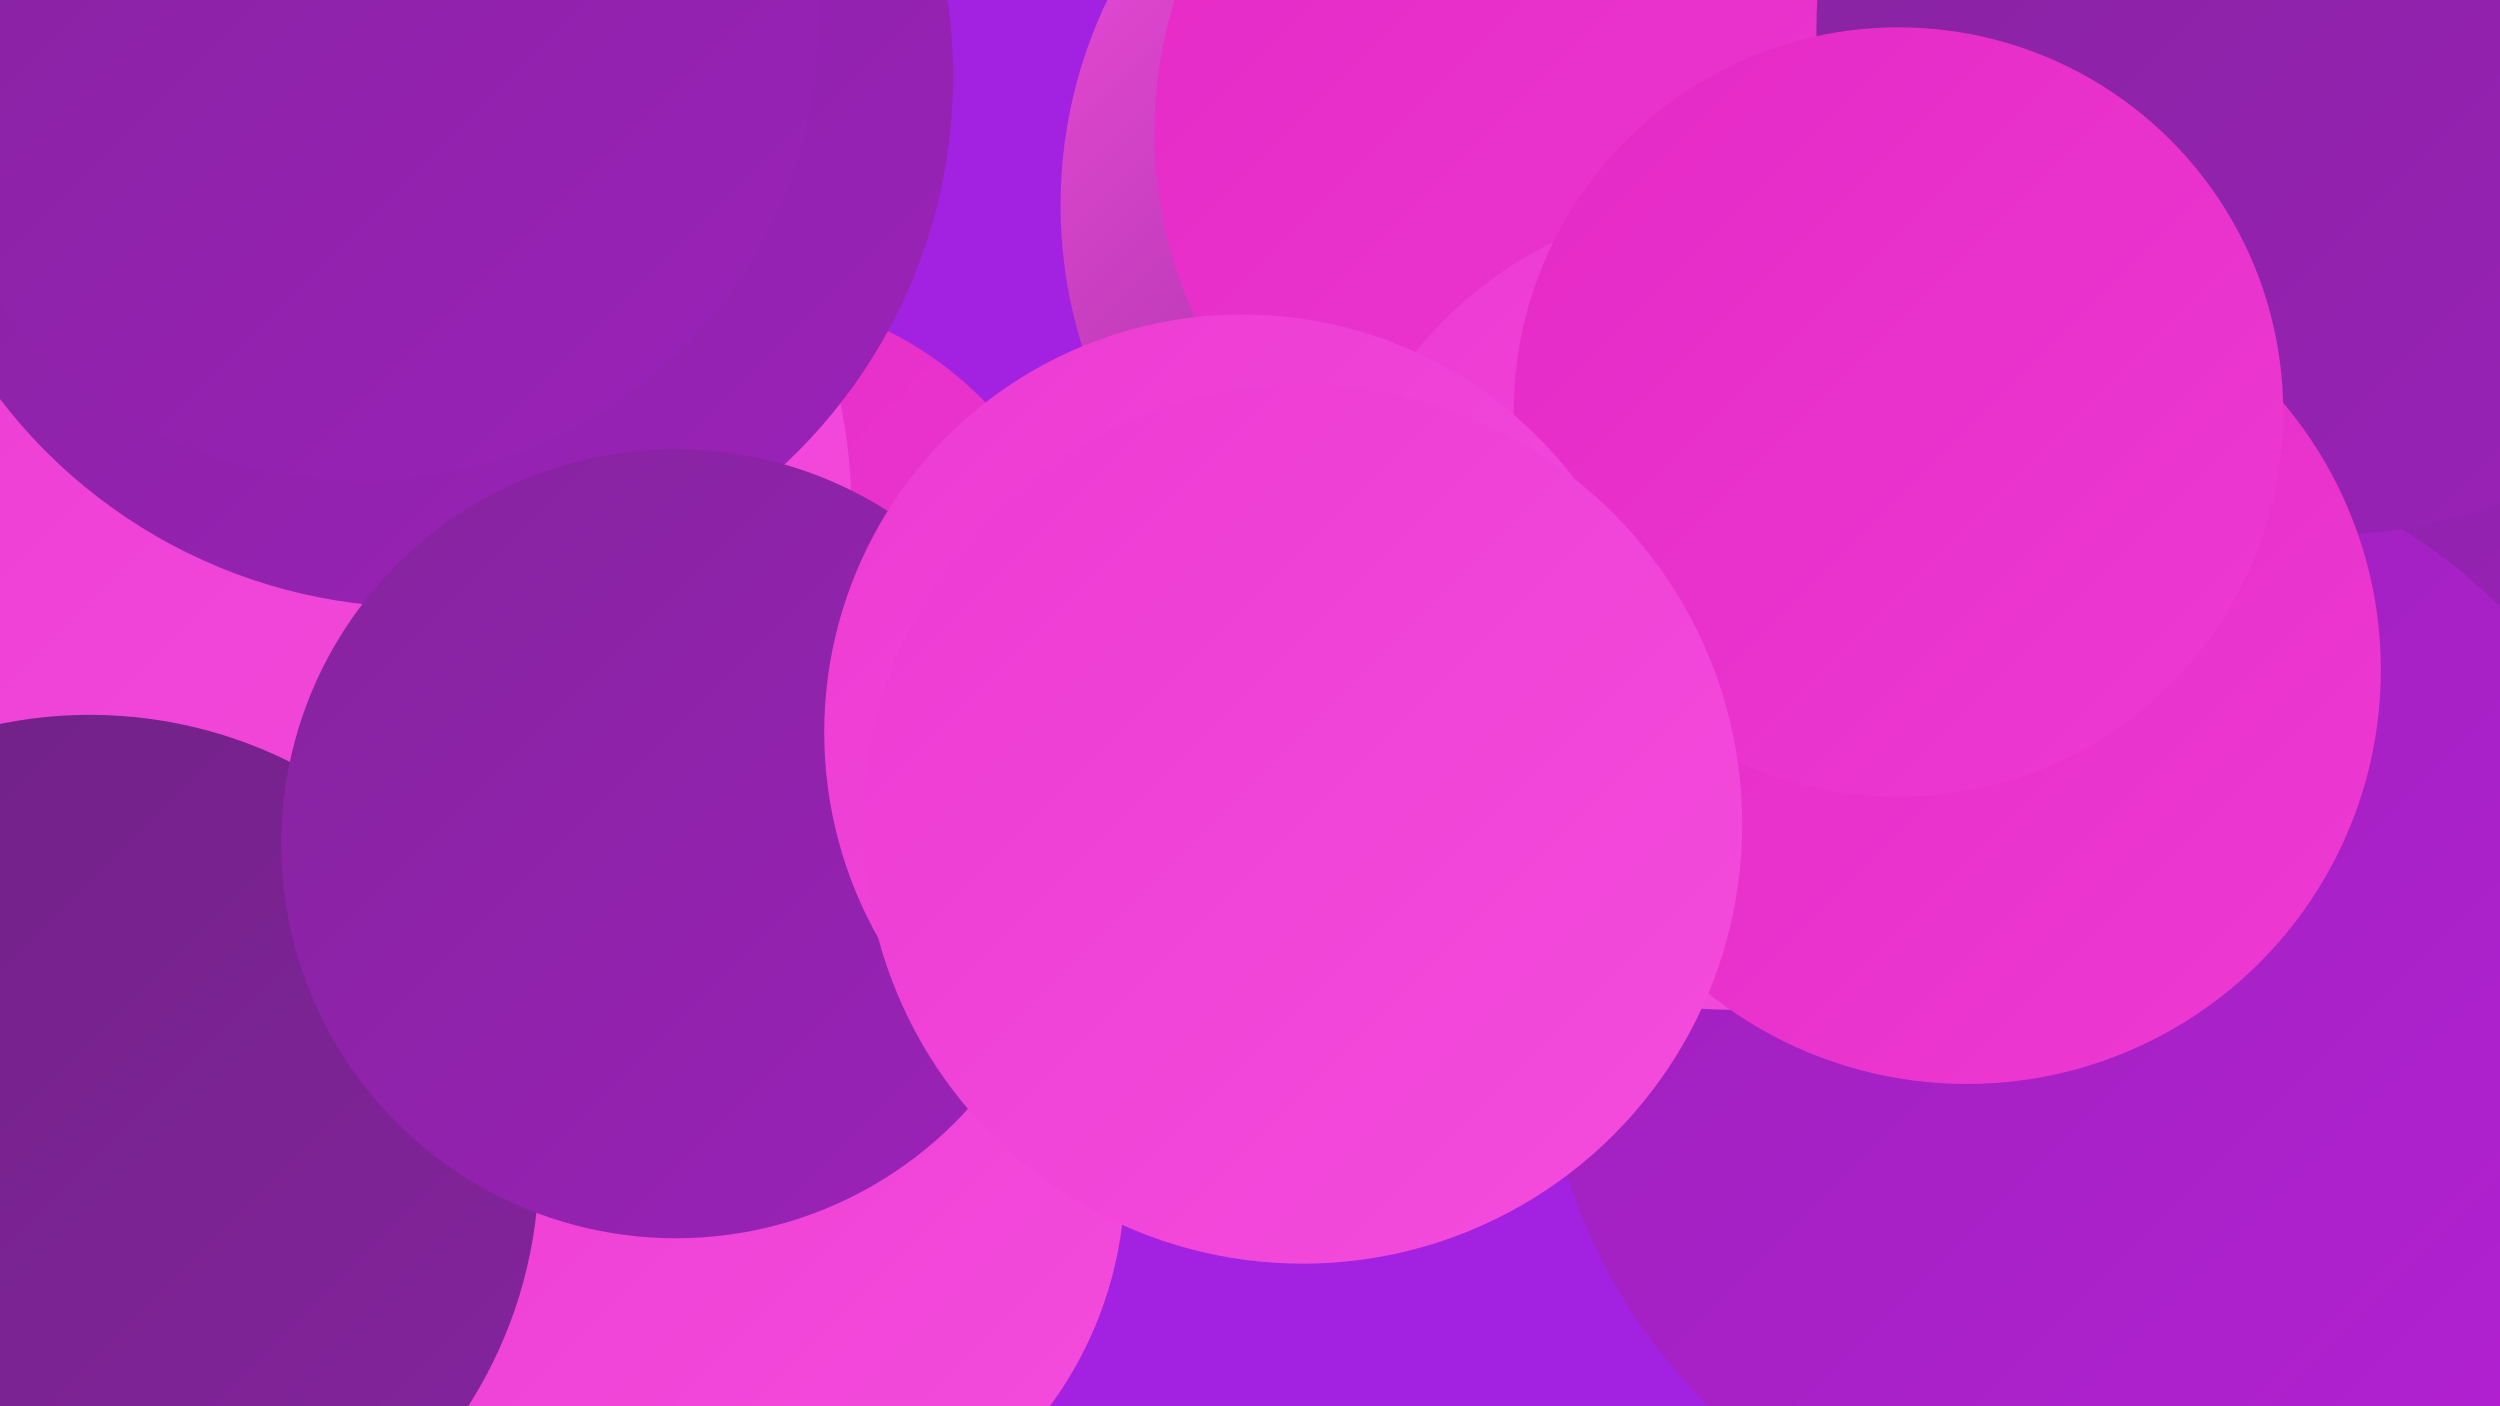
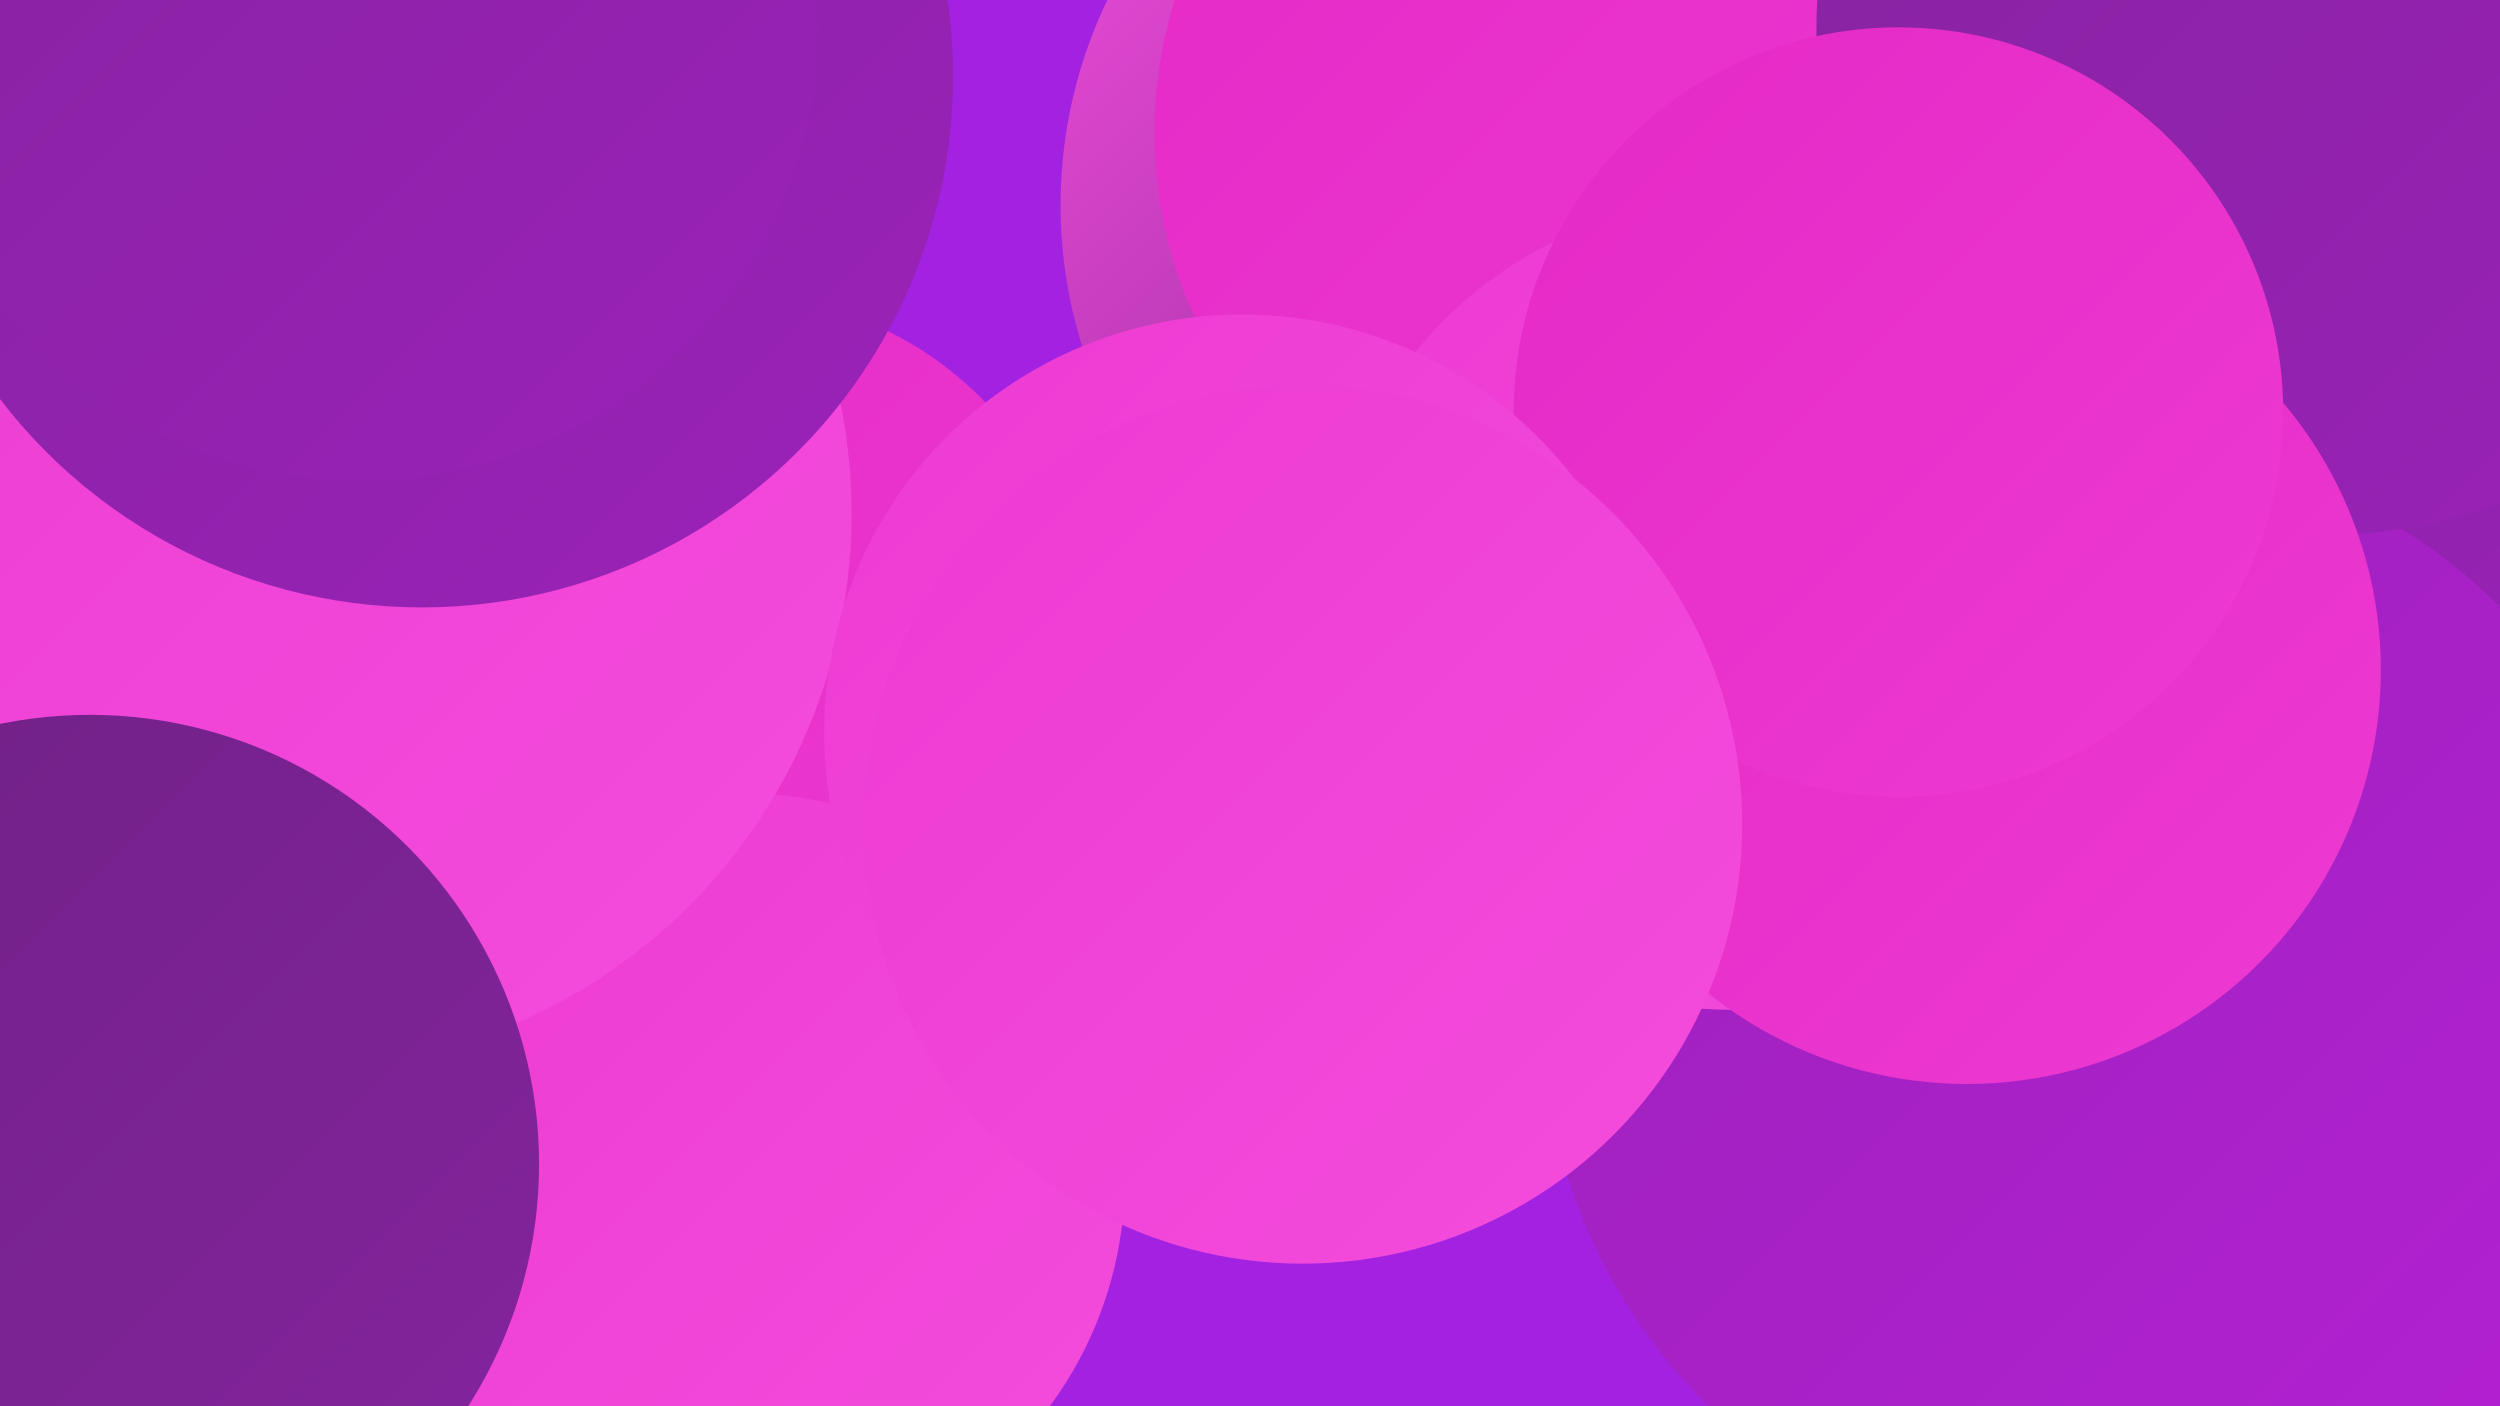
<svg xmlns="http://www.w3.org/2000/svg" width="1280" height="720">
  <defs>
    <linearGradient id="grad0" x1="0%" y1="0%" x2="100%" y2="100%">
      <stop offset="0%" style="stop-color:#6f2285;stop-opacity:1" />
      <stop offset="100%" style="stop-color:#85239e;stop-opacity:1" />
    </linearGradient>
    <linearGradient id="grad1" x1="0%" y1="0%" x2="100%" y2="100%">
      <stop offset="0%" style="stop-color:#85239e;stop-opacity:1" />
      <stop offset="100%" style="stop-color:#9b22b9;stop-opacity:1" />
    </linearGradient>
    <linearGradient id="grad2" x1="0%" y1="0%" x2="100%" y2="100%">
      <stop offset="0%" style="stop-color:#9b22b9;stop-opacity:1" />
      <stop offset="100%" style="stop-color:#b420d4;stop-opacity:1" />
    </linearGradient>
    <linearGradient id="grad3" x1="0%" y1="0%" x2="100%" y2="100%">
      <stop offset="0%" style="stop-color:#b420d4;stop-opacity:1" />
      <stop offset="100%" style="stop-color:#e529c6;stop-opacity:1" />
    </linearGradient>
    <linearGradient id="grad4" x1="0%" y1="0%" x2="100%" y2="100%">
      <stop offset="0%" style="stop-color:#e529c6;stop-opacity:1" />
      <stop offset="100%" style="stop-color:#ed3ad2;stop-opacity:1" />
    </linearGradient>
    <linearGradient id="grad5" x1="0%" y1="0%" x2="100%" y2="100%">
      <stop offset="0%" style="stop-color:#ed3ad2;stop-opacity:1" />
      <stop offset="100%" style="stop-color:#f44ddd;stop-opacity:1" />
    </linearGradient>
    <linearGradient id="grad6" x1="0%" y1="0%" x2="100%" y2="100%">
      <stop offset="0%" style="stop-color:#f44ddd;stop-opacity:1" />
      <stop offset="100%" style="stop-color:#6f2285;stop-opacity:1" />
    </linearGradient>
  </defs>
  <rect width="1280" height="720" fill="#a321e1" />
  <circle cx="200" cy="282" r="242" fill="url(#grad4)" />
  <circle cx="915" cy="354" r="230" fill="url(#grad3)" />
  <circle cx="785" cy="105" r="242" fill="url(#grad6)" />
  <circle cx="375" cy="331" r="180" fill="url(#grad4)" />
  <circle cx="379" cy="603" r="197" fill="url(#grad5)" />
  <circle cx="1159" cy="199" r="248" fill="url(#grad1)" />
  <circle cx="152" cy="263" r="284" fill="url(#grad5)" />
  <circle cx="1077" cy="515" r="288" fill="url(#grad2)" />
  <circle cx="817" cy="68" r="226" fill="url(#grad4)" />
  <circle cx="46" cy="596" r="230" fill="url(#grad0)" />
  <circle cx="222" cy="9" r="189" fill="url(#grad3)" />
  <circle cx="886" cy="310" r="207" fill="url(#grad5)" />
  <circle cx="216" cy="39" r="272" fill="url(#grad1)" />
  <circle cx="185" cy="12" r="234" fill="url(#grad1)" />
  <circle cx="1189" cy="15" r="259" fill="url(#grad1)" />
  <circle cx="1007" cy="343" r="212" fill="url(#grad4)" />
  <circle cx="972" cy="211" r="197" fill="url(#grad4)" />
-   <circle cx="346" cy="432" r="202" fill="url(#grad1)" />
  <circle cx="636" cy="375" r="214" fill="url(#grad5)" />
  <circle cx="667" cy="422" r="225" fill="url(#grad5)" />
</svg>